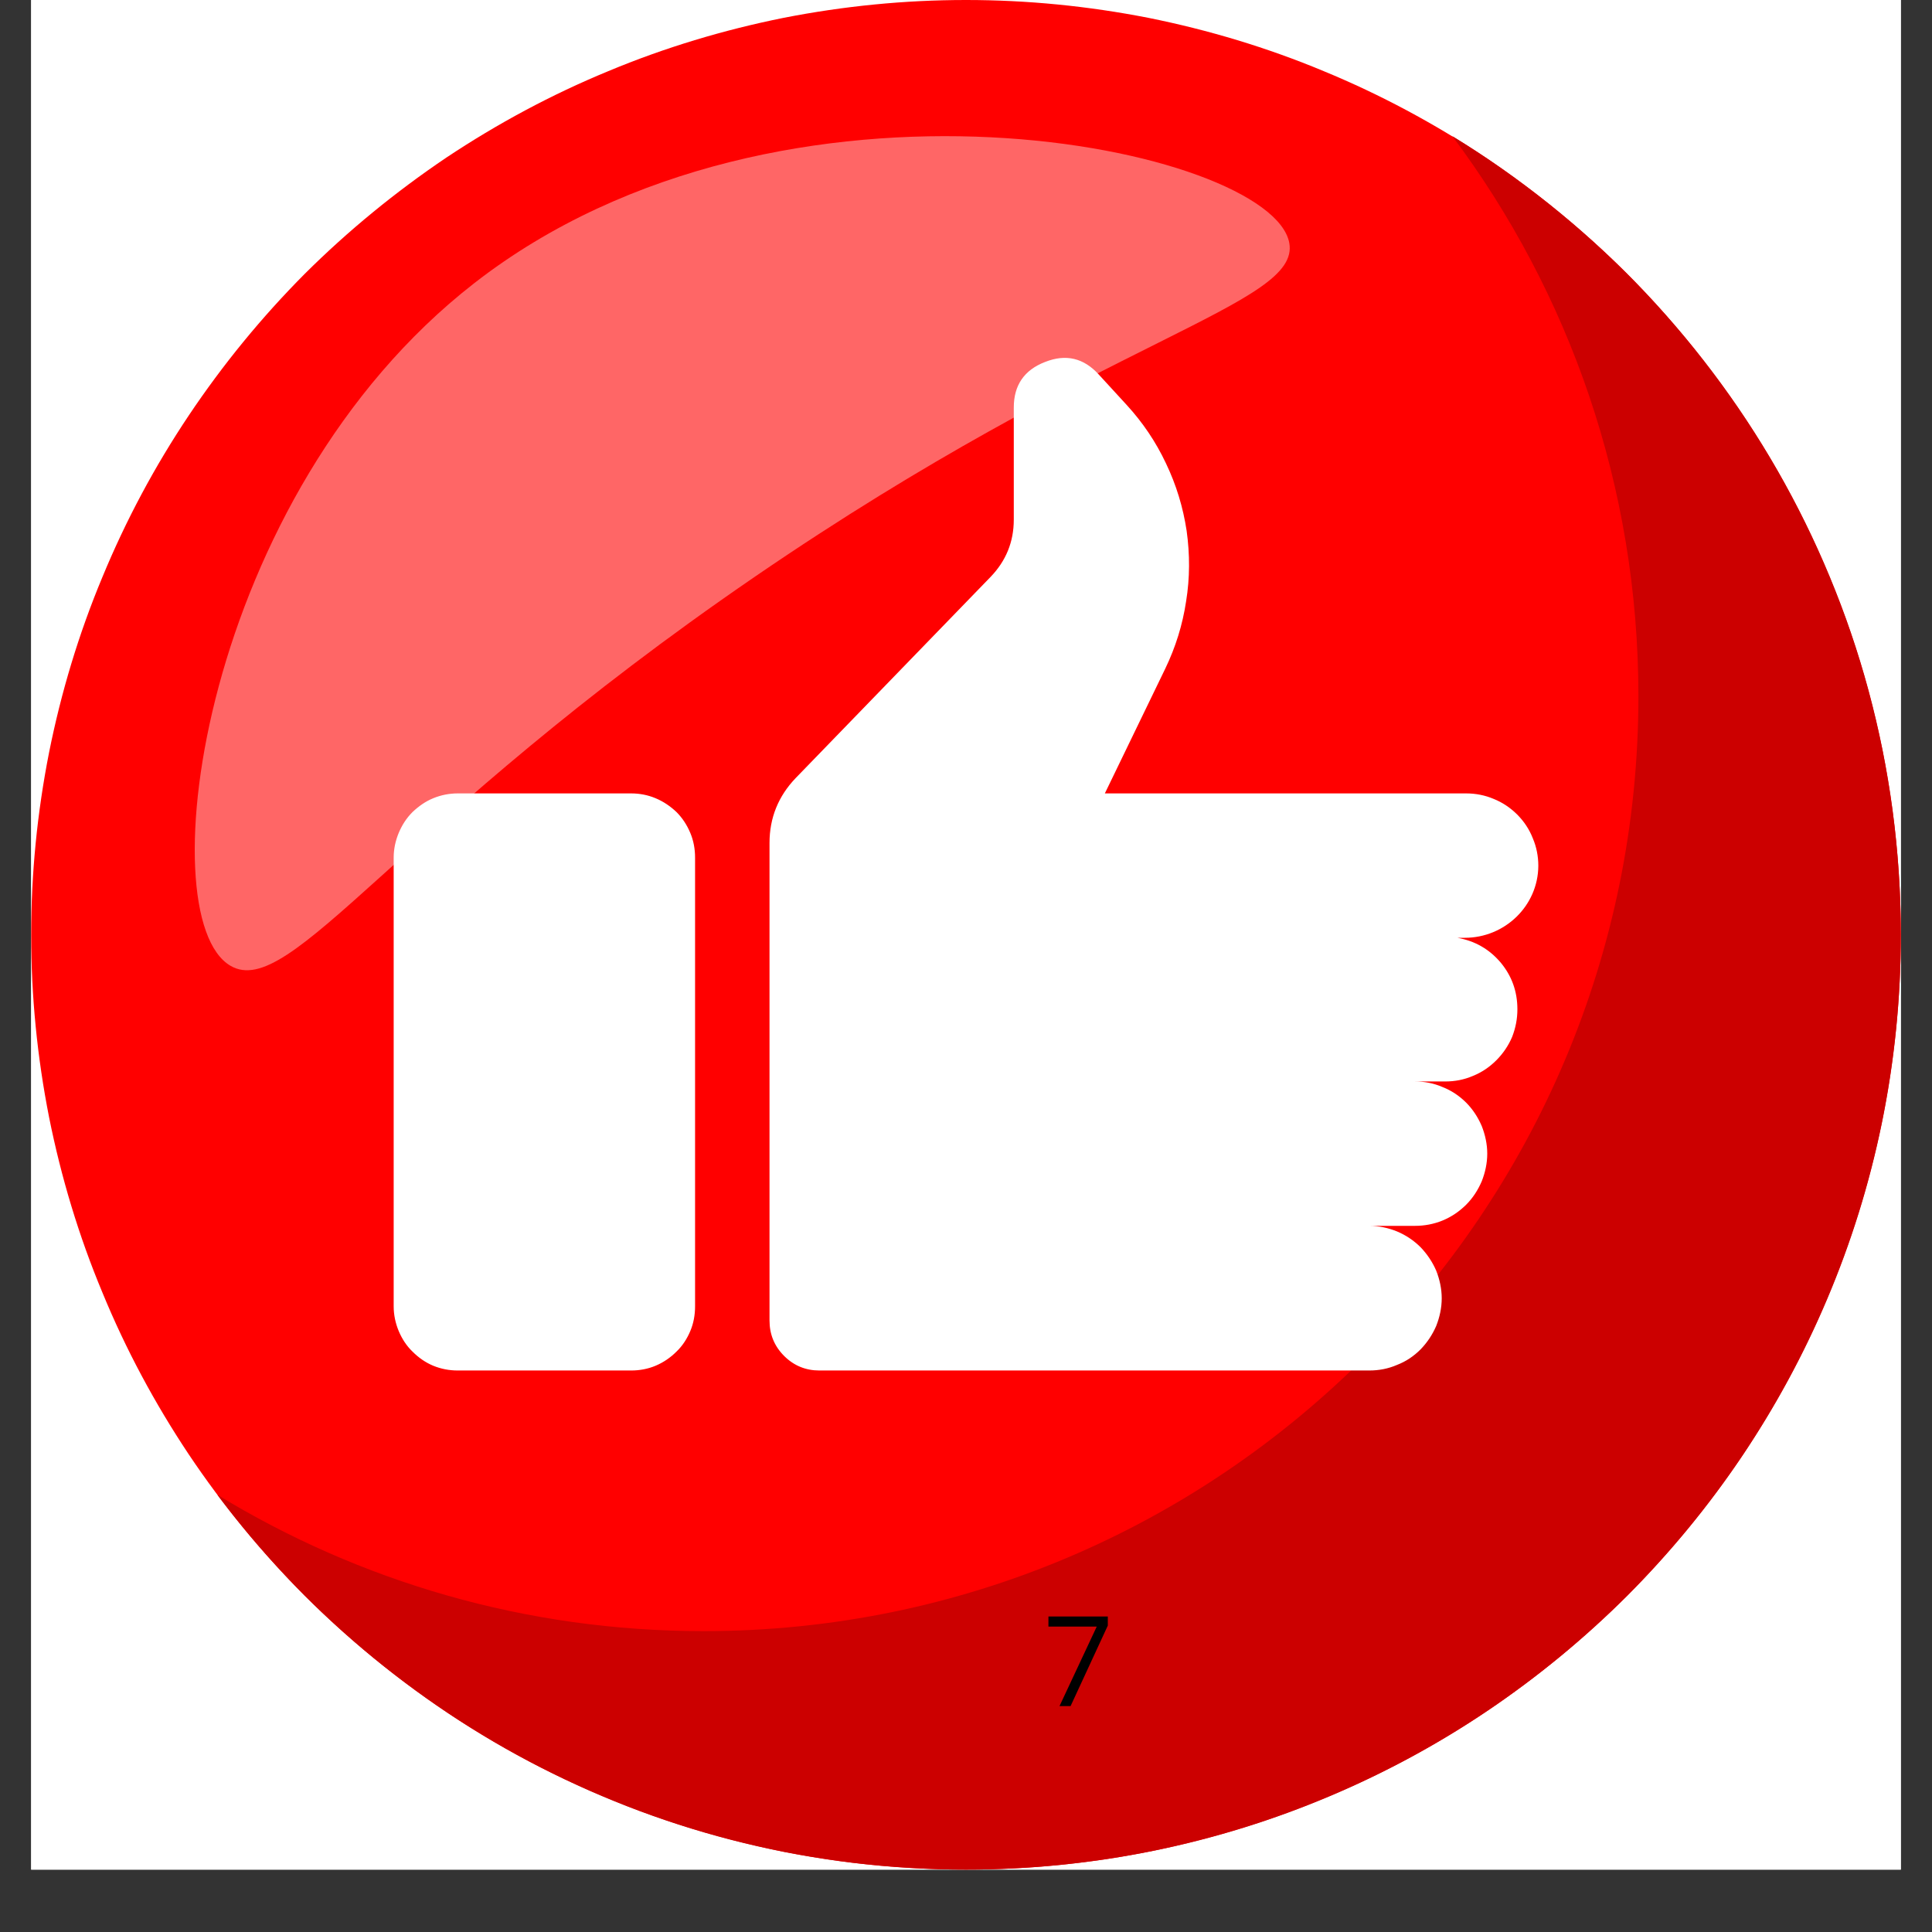
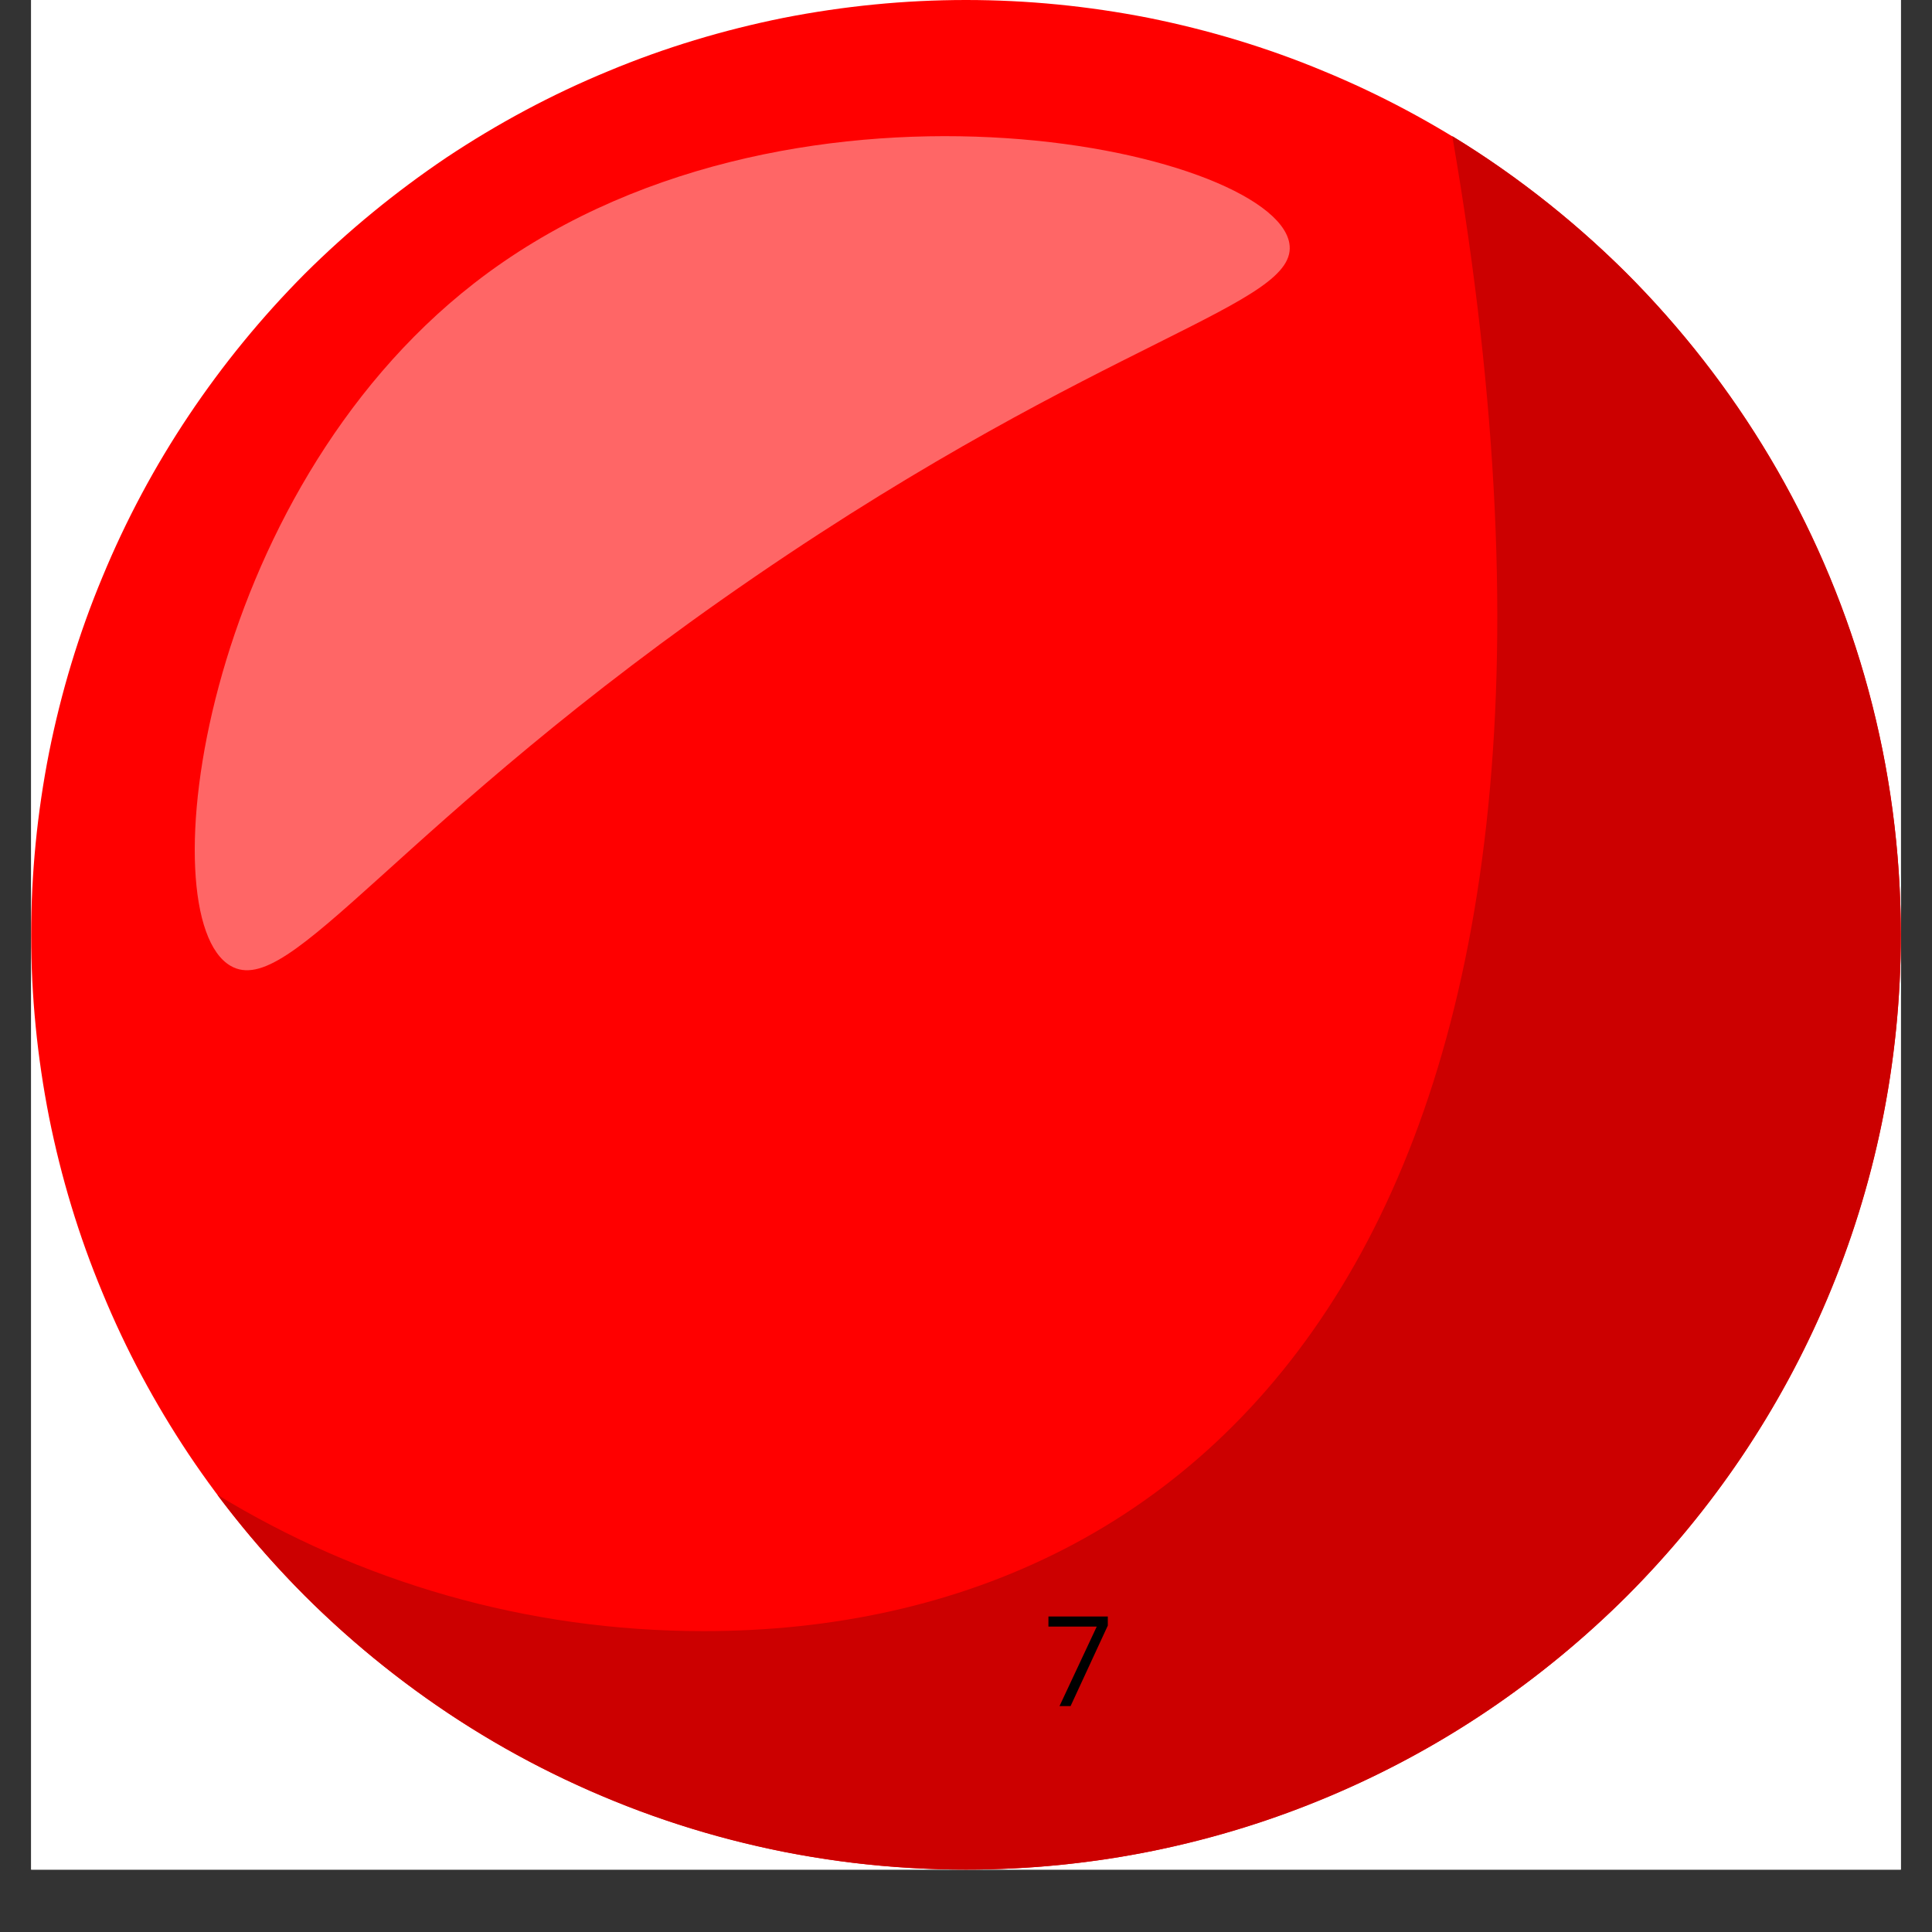
<svg xmlns="http://www.w3.org/2000/svg" width="40" zoomAndPan="magnify" viewBox="0 0 30 30" height="40" preserveAspectRatio="xMidYMid meet" version="1.0">
  <rect x="0" y="0" width="30" height="30" fill="#333333" stroke="none" />
  <defs>
    <g />
    <clipPath id="44716ad078">
      <path d="M 0.484 0 L 29.516 0 L 29.516 29.031 L 0.484 29.031 Z M 0.484 0 " clip-rule="nonzero" />
    </clipPath>
    <clipPath id="439fcb79ba">
      <path d="M 3 2 L 29.516 2 L 29.516 29.031 L 3 29.031 Z M 3 2 " clip-rule="nonzero" />
    </clipPath>
  </defs>
  <g clip-path="url(#44716ad078)">
    <path fill="#ffffff" d="M 0.484 0 L 29.516 0 L 29.516 29.031 L 0.484 29.031 Z M 0.484 0 " fill-opacity="1" fill-rule="nonzero" />
    <path fill="#ffffff" d="M 0.484 0 L 29.516 0 L 29.516 29.031 L 0.484 29.031 Z M 0.484 0 " fill-opacity="1" fill-rule="nonzero" />
    <path fill="#ff0000" d="M 29.516 14.516 C 29.516 15.469 29.422 16.414 29.238 17.348 C 29.051 18.281 28.777 19.191 28.41 20.07 C 28.047 20.953 27.598 21.789 27.07 22.582 C 26.539 23.375 25.938 24.105 25.266 24.781 C 24.59 25.453 23.855 26.055 23.066 26.586 C 22.273 27.117 21.438 27.562 20.555 27.926 C 19.676 28.293 18.766 28.566 17.832 28.754 C 16.898 28.938 15.953 29.031 15 29.031 C 14.047 29.031 13.102 28.938 12.168 28.754 C 11.234 28.566 10.324 28.293 9.445 27.926 C 8.562 27.562 7.727 27.117 6.934 26.586 C 6.145 26.055 5.41 25.453 4.734 24.781 C 4.062 24.105 3.461 23.375 2.93 22.582 C 2.402 21.789 1.953 20.953 1.59 20.07 C 1.223 19.191 0.949 18.281 0.762 17.348 C 0.578 16.414 0.484 15.469 0.484 14.516 C 0.484 13.562 0.578 12.617 0.762 11.684 C 0.949 10.75 1.223 9.84 1.59 8.961 C 1.953 8.082 2.402 7.242 2.93 6.453 C 3.461 5.66 4.062 4.926 4.734 4.25 C 5.41 3.578 6.145 2.977 6.934 2.445 C 7.727 1.918 8.562 1.469 9.445 1.105 C 10.324 0.738 11.234 0.465 12.168 0.277 C 13.102 0.094 14.047 0 15 0 C 15.953 0 16.898 0.094 17.832 0.277 C 18.766 0.465 19.676 0.738 20.555 1.105 C 21.438 1.469 22.273 1.918 23.066 2.445 C 23.855 2.977 24.59 3.578 25.266 4.25 C 25.938 4.926 26.539 5.66 27.07 6.453 C 27.598 7.242 28.047 8.082 28.41 8.961 C 28.777 9.84 29.051 10.75 29.238 11.684 C 29.422 12.617 29.516 13.562 29.516 14.516 Z M 29.516 14.516 " fill-opacity="1" fill-rule="nonzero" />
  </g>
  <path fill="#ff6666" d="M 20.02 3.773 C 20.195 4.738 17.184 5.215 11.719 8.957 C 6.137 12.781 4.512 15.547 3.578 14.996 C 2.293 14.242 3.121 7.699 7.363 4.398 C 12.156 0.668 19.75 2.293 20.02 3.773 Z M 20.02 3.773 " fill-opacity="1" fill-rule="nonzero" />
  <g clip-path="url(#439fcb79ba)">
-     <path fill="#cc0000" d="M 22.551 2.113 C 24.367 4.539 25.441 7.551 25.441 10.812 C 25.441 18.828 18.941 25.328 10.926 25.328 C 8.16 25.328 5.578 24.555 3.375 23.211 C 6.023 26.746 10.246 29.031 15 29.031 C 23.02 29.031 29.516 22.531 29.516 14.516 C 29.516 9.266 26.727 4.664 22.551 2.113 Z M 22.551 2.113 " fill-opacity="1" fill-rule="nonzero" />
+     <path fill="#cc0000" d="M 22.551 2.113 C 25.441 18.828 18.941 25.328 10.926 25.328 C 8.16 25.328 5.578 24.555 3.375 23.211 C 6.023 26.746 10.246 29.031 15 29.031 C 23.02 29.031 29.516 22.531 29.516 14.516 C 29.516 9.266 26.727 4.664 22.551 2.113 Z M 22.551 2.113 " fill-opacity="1" fill-rule="nonzero" />
  </g>
-   <path fill="#ffffff" d="M 23.562 15.672 C 23.562 15.82 23.535 15.961 23.48 16.102 C 23.422 16.238 23.34 16.359 23.234 16.465 C 23.129 16.57 23.008 16.652 22.871 16.707 C 22.734 16.766 22.59 16.793 22.441 16.793 L 21.969 16.793 C 22.121 16.793 22.262 16.82 22.398 16.879 C 22.539 16.934 22.66 17.016 22.766 17.121 C 22.871 17.227 22.949 17.348 23.008 17.484 C 23.062 17.621 23.094 17.766 23.094 17.914 C 23.094 18.062 23.062 18.207 23.008 18.344 C 22.949 18.48 22.871 18.602 22.766 18.707 C 22.66 18.812 22.539 18.895 22.398 18.953 C 22.262 19.008 22.121 19.035 21.969 19.035 L 21.262 19.035 C 21.41 19.035 21.555 19.066 21.691 19.121 C 21.832 19.18 21.953 19.262 22.059 19.367 C 22.16 19.473 22.242 19.594 22.301 19.73 C 22.355 19.867 22.387 20.012 22.387 20.16 C 22.387 20.309 22.355 20.453 22.301 20.59 C 22.242 20.727 22.16 20.848 22.059 20.953 C 21.953 21.059 21.832 21.141 21.691 21.195 C 21.555 21.254 21.41 21.281 21.262 21.281 L 12.723 21.281 C 12.512 21.281 12.328 21.207 12.176 21.055 C 12.023 20.902 11.949 20.719 11.949 20.504 L 11.949 13.09 C 11.949 12.699 12.086 12.363 12.355 12.082 L 15.379 8.961 C 15.621 8.711 15.742 8.414 15.742 8.07 L 15.742 6.328 C 15.742 5.984 15.902 5.746 16.227 5.621 C 16.551 5.492 16.828 5.559 17.062 5.816 L 17.496 6.289 C 17.746 6.562 17.949 6.863 18.105 7.195 C 18.266 7.531 18.371 7.879 18.426 8.242 C 18.477 8.609 18.477 8.973 18.418 9.336 C 18.363 9.703 18.254 10.051 18.094 10.383 L 17.156 12.32 L 22.766 12.32 C 22.914 12.32 23.059 12.348 23.195 12.406 C 23.332 12.461 23.453 12.543 23.559 12.648 C 23.664 12.754 23.746 12.875 23.801 13.016 C 23.859 13.152 23.887 13.297 23.887 13.445 C 23.883 14.066 23.367 14.562 22.746 14.562 L 22.629 14.562 C 22.898 14.609 23.121 14.734 23.301 14.945 C 23.477 15.156 23.562 15.398 23.562 15.672 Z M 10.793 20.285 L 10.793 13.316 C 10.793 13.184 10.77 13.055 10.719 12.934 C 10.668 12.812 10.598 12.703 10.504 12.609 C 10.41 12.52 10.301 12.445 10.18 12.395 C 10.059 12.344 9.93 12.32 9.801 12.32 L 7.109 12.32 C 6.977 12.32 6.852 12.344 6.727 12.395 C 6.605 12.445 6.5 12.52 6.406 12.609 C 6.312 12.703 6.242 12.812 6.191 12.934 C 6.141 13.055 6.113 13.184 6.113 13.316 L 6.113 20.285 C 6.113 20.418 6.141 20.547 6.191 20.668 C 6.242 20.789 6.312 20.898 6.406 20.988 C 6.5 21.082 6.605 21.156 6.727 21.207 C 6.852 21.258 6.977 21.281 7.109 21.281 L 9.801 21.281 C 9.93 21.281 10.059 21.258 10.18 21.207 C 10.301 21.156 10.41 21.082 10.504 20.988 C 10.598 20.898 10.668 20.789 10.719 20.668 C 10.77 20.547 10.793 20.418 10.793 20.285 Z M 10.793 20.285 " fill-opacity="1" fill-rule="nonzero" />
  <g fill="#000000" fill-opacity="1">
    <g transform="translate(16.186, 26.492)">
      <g>
        <path d="M 0.266 0 L 0.844 -1.234 L 0.094 -1.234 L 0.094 -1.391 L 1.016 -1.391 L 1.016 -1.25 L 0.438 0 Z M 0.266 0 " />
      </g>
    </g>
  </g>
</svg>